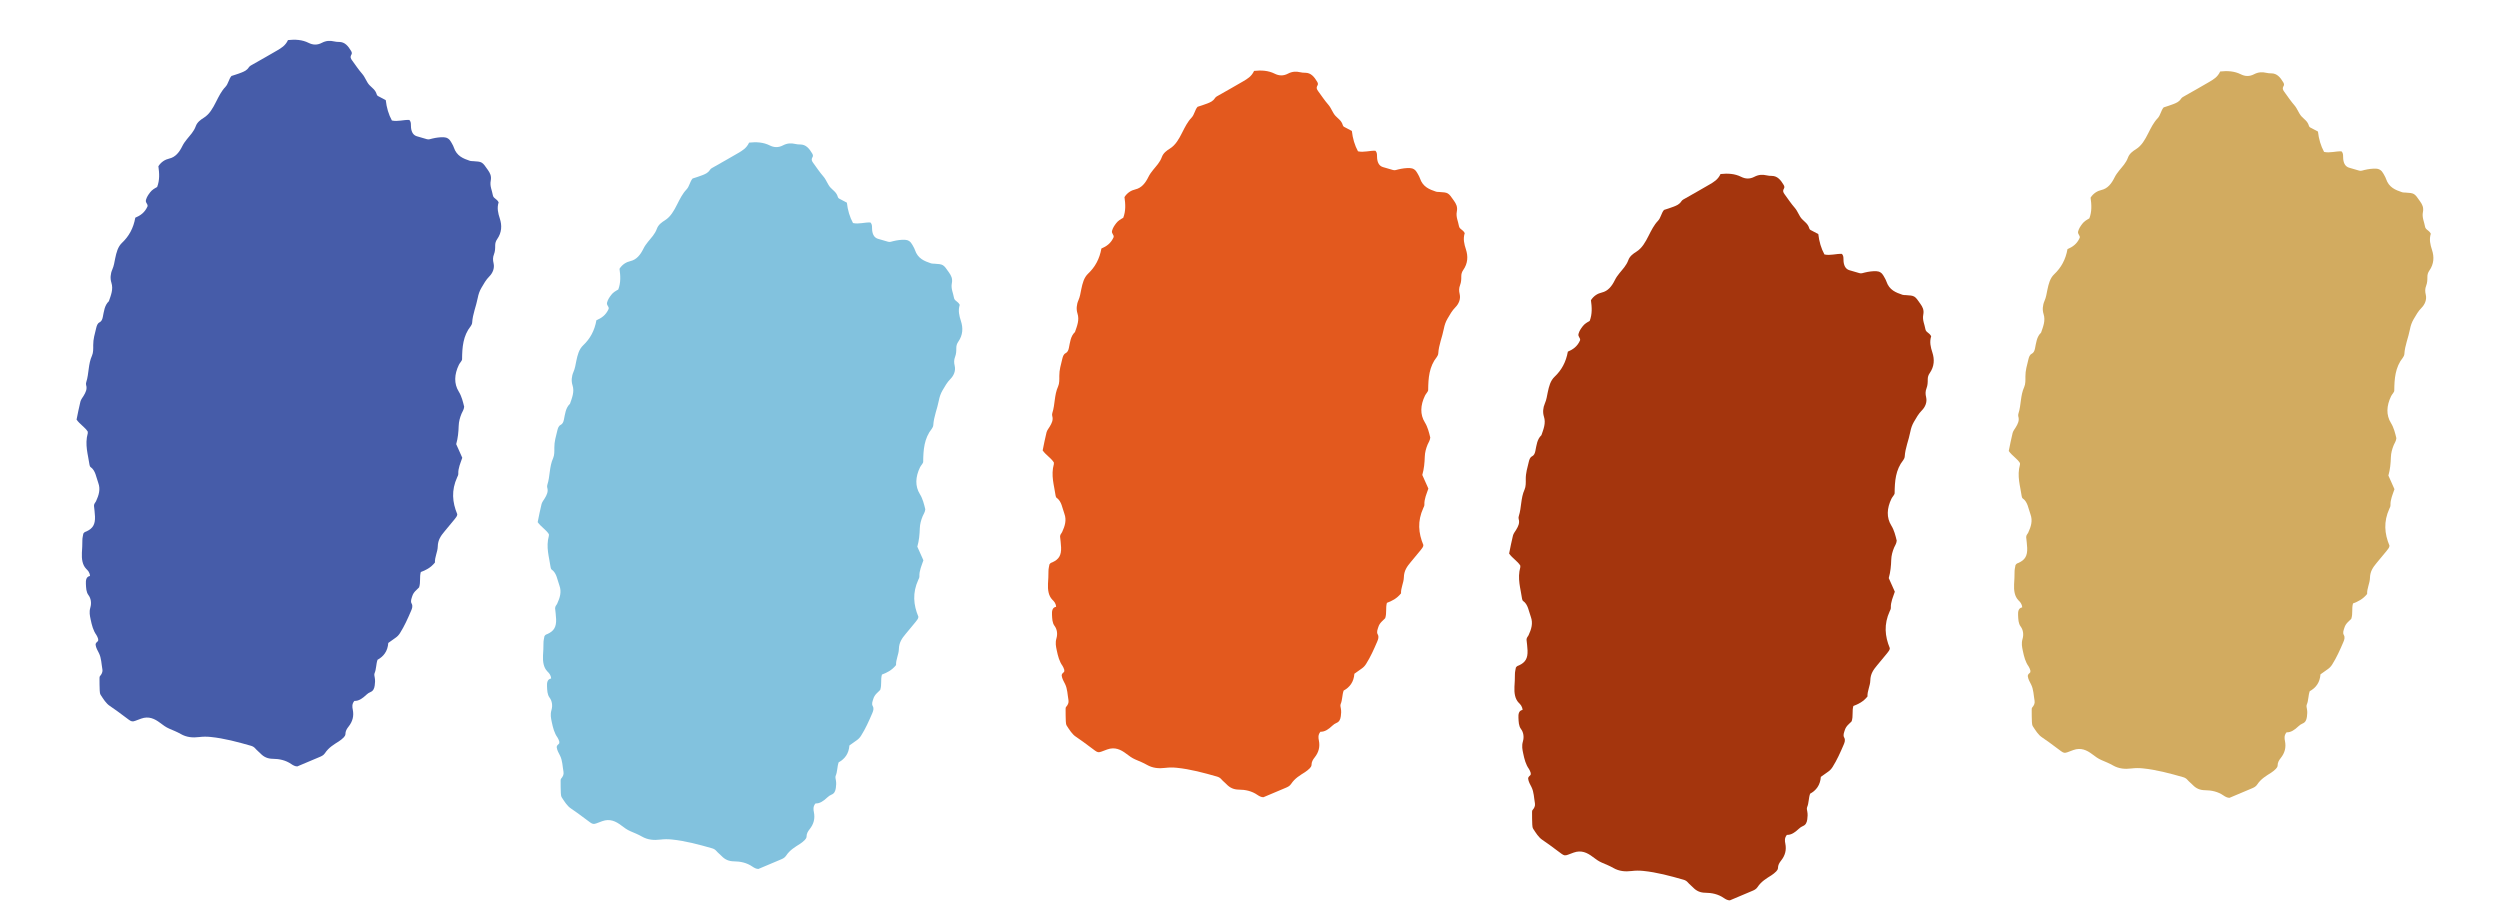
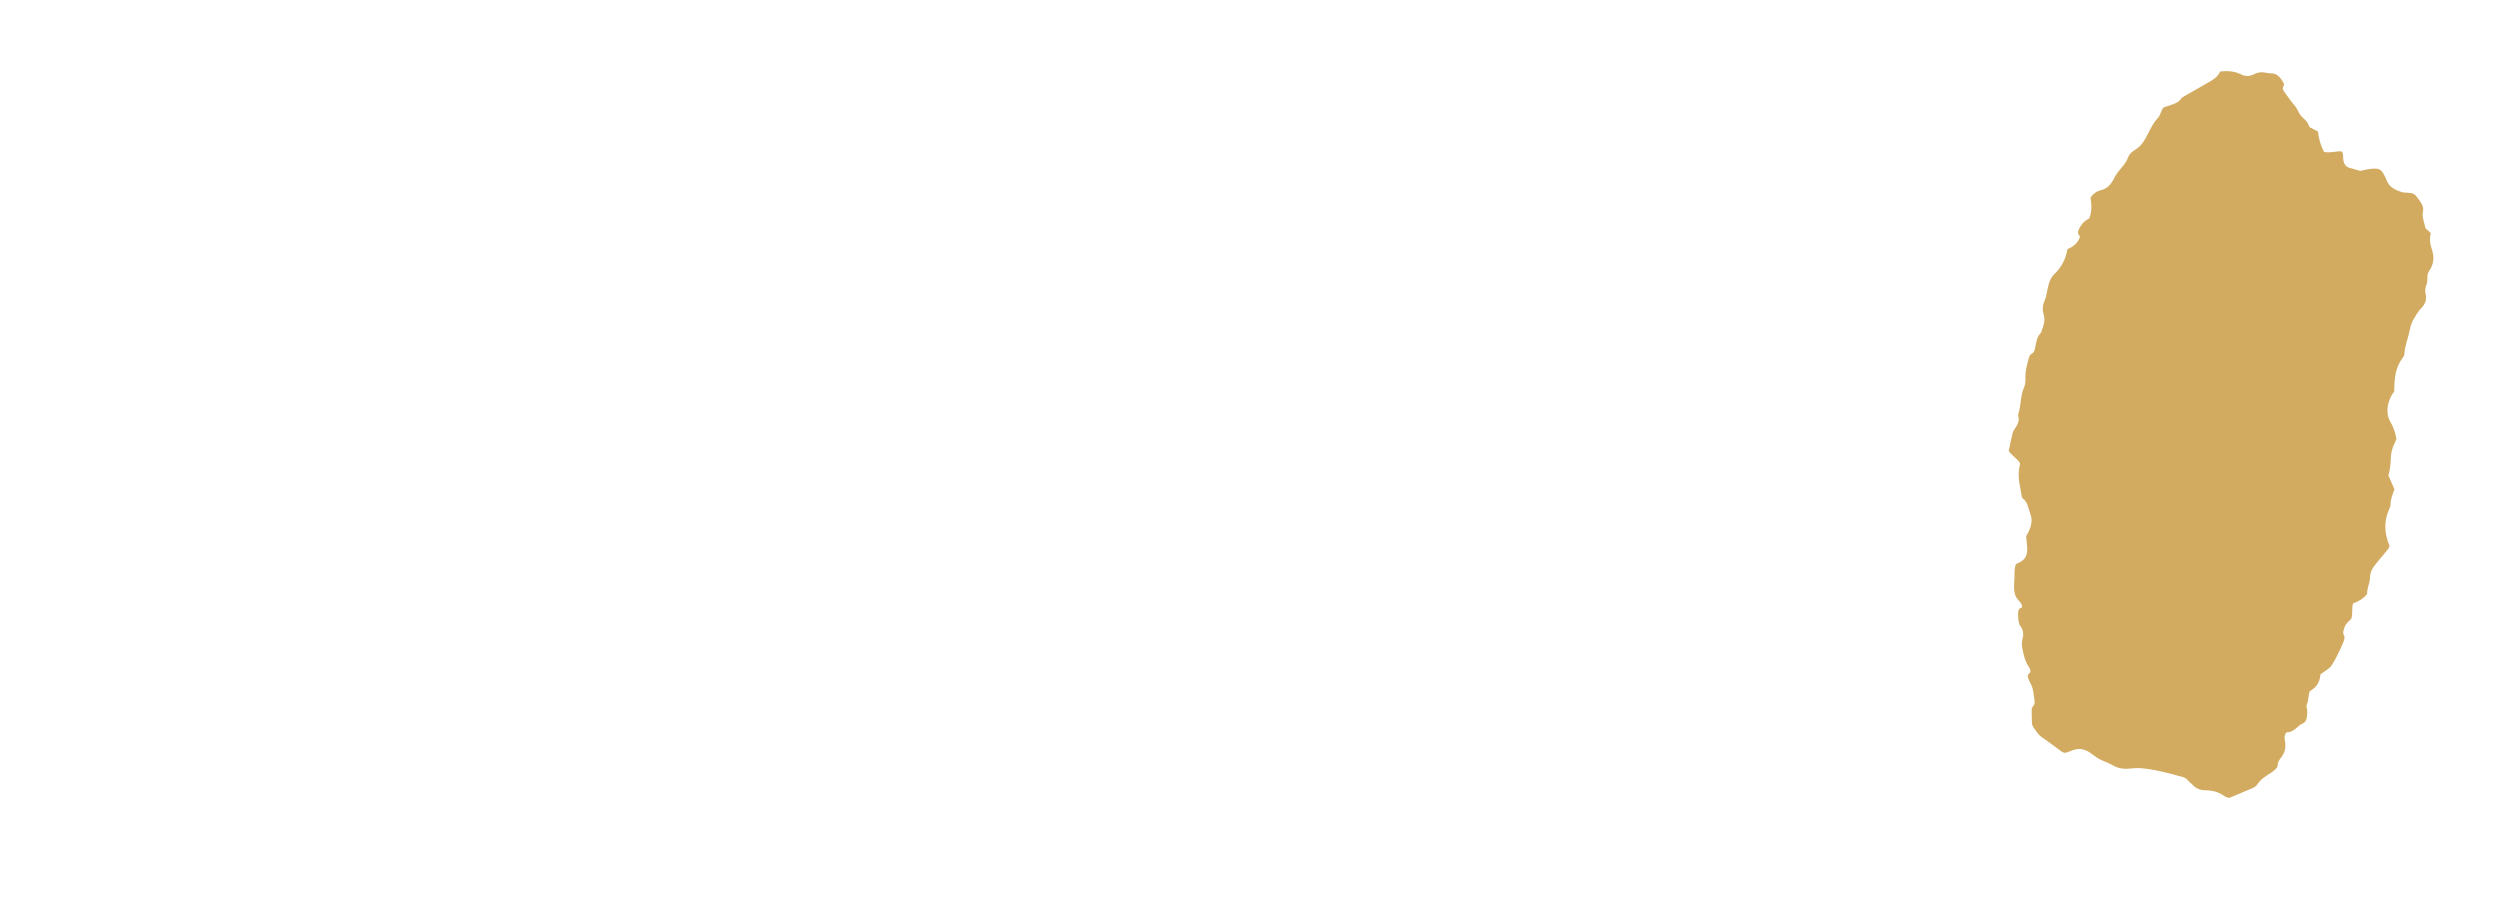
<svg xmlns="http://www.w3.org/2000/svg" width="4218" height="1559" viewBox="0 0 4218 1559" fill="none">
-   <path d="M3258.28 567.33C3255.21 577.063 3257.4 585.839 3260.26 594.579C3264.1 606.353 3263.73 618.238 3255.71 629.691C3253.46 632.892 3252.43 636.383 3252.48 640.385C3252.53 645.247 3252.32 650.256 3250.47 654.923C3248.32 660.345 3248.52 664.933 3249.77 670.209C3251.8 678.739 3248 686.973 3242.6 692.383C3236.98 698.013 3233.2 704.809 3229.18 711.731C3226.13 716.964 3224.22 722.478 3223.07 728.574C3220.42 742.563 3214.48 755.908 3213.64 770.312C3213.53 772.262 3212.43 774.739 3211.23 776.252C3198.16 792.653 3196.81 811.874 3196.61 832.148C3196.58 834.771 3192.91 838.029 3191.27 841.419C3183.4 857.707 3182.69 873.289 3191.03 886.707C3195.91 894.559 3198.08 903.769 3200.16 912.257C3199.66 917.383 3197.17 920.345 3195.74 923.86C3193.03 930.481 3191.14 937.083 3190.9 944.469C3190.57 954.691 3189.66 965.064 3186.7 975.351C3190.12 983.019 3193.47 990.529 3196.95 998.341C3193.99 1007.25 3189.84 1015.8 3190.23 1025.28C3190.33 1027.56 3189.23 1029.33 3188.32 1031.33C3178.33 1053.31 3180.08 1073.34 3188.51 1093.57C3188.61 1096.56 3186.1 1099.44 3183.87 1102.23C3178.33 1109.15 3172.61 1115.86 3166.97 1122.65C3160.98 1129.84 3155.84 1136.78 3155.6 1148.12C3155.41 1157.02 3150.34 1165.98 3150.82 1175.12C3143.57 1184.1 3135.25 1188.04 3127 1191.13C3124.5 1199.85 3127.05 1207.85 3124.12 1217C3120.38 1221.09 3114.79 1224.56 3112.52 1231.93C3111.23 1236.12 3109.24 1240.44 3111.49 1244.31C3113.87 1248.39 3112.28 1252.62 3110.61 1256.54C3105.04 1269.56 3099.3 1282.47 3091.82 1294.24C3089.73 1297.54 3087.37 1299.96 3084.55 1301.92C3080.57 1304.68 3076.63 1307.54 3072.1 1310.77C3071.15 1324.72 3064.15 1333.65 3053.99 1339.16C3051.32 1346.81 3052.05 1354.69 3048.94 1361.97C3048.06 1364 3048.88 1367.19 3049.34 1369.67C3050.12 1373.87 3049.82 1378.17 3049.22 1382.52C3048.5 1387.79 3046.64 1391.83 3042 1393.67C3039.53 1394.64 3037.01 1396.37 3034.87 1398.42C3028.54 1404.51 3021.91 1408.97 3014.87 1408.58C3010.48 1413.78 3011.35 1419.06 3012.19 1423.21C3014.39 1434.12 3011.9 1443.35 3005.11 1451.9C3002.17 1455.6 2999.74 1459.43 2999.77 1464.92C2999.78 1466.57 2998.12 1468.98 2996.8 1470.28C2994.29 1472.76 2991.57 1474.99 2988.76 1476.79C2980.29 1482.19 2971.67 1487.03 2965.22 1496.84C2962.85 1500.43 2959.26 1501.96 2955.81 1503.39C2943.55 1508.49 2931.31 1513.72 2918.61 1519.09C2915.09 1519.13 2911.63 1517.31 2908.47 1515.13C2898.95 1508.56 2888.23 1506.33 2877.04 1506.23C2868.97 1506.17 2862.25 1503.37 2856.5 1497.31C2853.73 1494.39 2850.51 1492.08 2847.88 1488.97C2845.73 1486.43 2843.24 1485.06 2840.36 1484.24C2818 1477.88 2795.58 1471.73 2772.27 1469.38C2765.92 1468.74 2759.53 1468.75 2753.03 1469.57C2742.11 1470.94 2731.7 1469.98 2722.09 1464.46C2715.8 1460.83 2709.04 1458.21 2702.43 1455.34C2696.94 1452.97 2692.12 1449.41 2687.24 1445.69C2677.83 1438.53 2667.9 1433.88 2655.1 1438.48C2637.33 1444.87 2642.09 1445.93 2625.59 1433.82C2617.9 1428.18 2610.37 1422.31 2602.42 1417.14C2595.9 1412.9 2591.41 1405.37 2586.8 1398.37C2585.63 1396.59 2585.35 1393.56 2585.23 1390.98C2584.93 1384.59 2584.91 1378.13 2584.89 1371.69C2584.88 1370.11 2584.81 1367.81 2585.55 1366.95C2588.5 1363.58 2590.56 1359.92 2589.73 1355.27C2588.1 1346.14 2588.03 1336.27 2584.04 1328.22C2581.71 1323.5 2578.9 1319.07 2578.29 1313.82C2578.4 1309.7 2581.34 1309.38 2582.54 1307.18C2582.58 1306.09 2582.89 1304.84 2582.6 1304.01C2581.77 1301.69 2580.97 1299.21 2579.65 1297.39C2574.34 1290.09 2571.93 1280.82 2569.94 1271.19C2568.6 1264.68 2567.18 1258.67 2569.46 1250.95C2571.67 1243.41 2570.39 1235.54 2566.29 1230.1C2562.29 1224.8 2562.25 1217.81 2561.92 1211.04C2561.64 1205.17 2562.3 1198.84 2568.88 1197.78C2568.33 1191.31 2565.18 1188.57 2562.5 1185.82C2555.89 1179.04 2554.71 1169.06 2555.17 1158.78C2555.47 1151.88 2556.15 1144.98 2555.96 1138.07C2555.84 1133.94 2557.1 1129.52 2557.59 1126.32C2559.53 1123.31 2561.33 1123.29 2562.98 1122.54C2573.7 1117.6 2577.77 1110.67 2577.27 1097.54C2577.03 1091.16 2576.11 1084.92 2575.56 1079.31C2575.63 1075.52 2577.97 1073.98 2579.03 1071.66C2583.67 1061.59 2586.85 1051.68 2582.84 1040.82C2579.27 1031.13 2578.12 1019.62 2569.82 1014.02C2568.89 1013.39 2568.22 1011.66 2568.01 1010.21C2565.56 992.845 2559.73 976.317 2565.08 956.976C2565.21 956.488 2565.09 955.919 2565.08 954.255C2560.24 946.595 2552.08 942.239 2546.18 933.975C2548.28 923.88 2550.12 913.637 2552.68 903.578C2553.57 900.09 2556.17 896.979 2558.09 893.781C2561.49 888.107 2564.43 882.45 2562.28 875.567C2561.88 874.266 2562.03 872.264 2562.51 870.795C2567.27 856.171 2565.62 840.501 2572.25 825.966C2574.52 820.993 2574.35 814.104 2574.27 808.279C2574.15 798.305 2577.03 788.85 2579.35 779.266C2580.26 775.499 2581.48 771.618 2584.82 769.953C2588.24 768.253 2589.6 764.99 2590.43 761.019C2592.43 751.425 2593.22 741.251 2600.7 734.213C2604.28 723.893 2608.47 713.861 2604.92 702.892C2602.71 696.041 2603.32 687.805 2606.49 680.715C2609.28 674.466 2610.04 668.176 2611.38 661.809C2613.43 652.028 2615.75 642.373 2623 635.546C2634.51 624.698 2642.19 610.892 2645.27 593.301C2653.7 589.749 2661.21 584.777 2665.9 574.189C2666.85 569.859 2661.87 568.303 2663.3 563.162C2664.71 558.103 2667.39 554.37 2670.25 550.589C2673.53 546.263 2677.65 543.999 2682.15 541.437C2686.59 529.783 2685.88 518.356 2684.22 506.497C2689.04 498.97 2695.82 495.086 2702.58 493.543C2712.88 491.19 2719.48 483.025 2724.58 472.593C2726.82 468.01 2729.5 464.487 2732.4 460.847C2737.84 454.004 2743.94 448.222 2747.36 438.772C2749.75 432.158 2755.62 427.933 2760.89 424.673C2770.45 418.764 2776.16 408.421 2781.5 397.832C2786.13 388.656 2790.62 379.557 2797.43 372.458C2802.19 367.491 2802.98 359.399 2807.53 354.189C2813.03 352.347 2818.59 350.768 2824.06 348.557C2828.66 346.698 2833.32 345.044 2836.87 339.544C2838.43 337.123 2841.4 335.866 2843.83 334.466C2857.36 326.679 2870.98 319.224 2884.45 311.225C2891.34 307.134 2898.54 303.154 2902.88 293.616C2914.93 292.311 2926.79 292.872 2937.63 298.317C2944.86 301.948 2952.18 302.383 2960.1 298.232C2966.98 294.621 2973.73 294.209 2980.47 295.828C2983.33 296.517 2986.34 296.772 2989.33 296.771C2998.82 296.776 3004.48 303.712 3009.4 312.042C3010.37 313.69 3011.23 315.931 3010 317.923C3007.29 322.291 3008.96 325.018 3010.9 327.672C3016.61 335.487 3022.04 343.689 3028.27 350.815C3033.06 356.291 3035.42 364.274 3040.1 369.367C3044.63 374.291 3050.38 377.367 3052.58 385.22C3053.31 387.814 3055.5 388.472 3057.43 389.426C3060.85 391.118 3064.2 393.006 3067.86 394.957C3069.27 407.655 3072.66 419.137 3078.18 429.304C3087.98 431.559 3098.1 427.839 3107.54 428.365C3111.26 431.764 3109.96 437.303 3110.52 441.812C3111.44 449.336 3114.51 454.113 3120.27 455.894C3125.92 457.645 3131.68 459.042 3137.31 460.851C3140.32 461.816 3143.25 460.524 3146.24 459.812C3152.73 458.27 3159.17 457.353 3165.63 457.562C3171.15 457.743 3175.27 460.389 3178.14 465.757C3179.72 468.706 3181.58 471.492 3182.69 474.774C3187.65 489.497 3198.71 493.544 3209.92 497.369C3211.49 497.909 3213.28 497.761 3214.98 497.868C3230.62 498.835 3230.55 498.907 3240.11 512.707C3243.64 517.803 3246.57 522.705 3244.95 530.92C3243.15 539.983 3247.16 547.252 3248.53 555.326C3249.48 560.982 3255.09 560.992 3258.29 567.347L3258.28 567.33Z" fill="#A4350D" />
-   <path d="M1619.28 514.33C1616.21 524.063 1618.4 532.839 1621.26 541.579C1625.1 553.353 1624.73 565.238 1616.71 576.691C1614.46 579.892 1613.43 583.383 1613.48 587.385C1613.53 592.247 1613.32 597.256 1611.47 601.923C1609.32 607.345 1609.52 611.933 1610.77 617.209C1612.8 625.739 1609 633.973 1603.6 639.383C1597.98 645.013 1594.2 651.809 1590.18 658.731C1587.13 663.964 1585.22 669.478 1584.07 675.574C1581.42 689.563 1575.48 702.908 1574.64 717.312C1574.53 719.262 1573.43 721.739 1572.23 723.252C1559.16 739.653 1557.81 758.874 1557.61 779.148C1557.58 781.771 1553.91 785.029 1552.27 788.419C1544.4 804.707 1543.69 820.289 1552.03 833.707C1556.91 841.559 1559.08 850.769 1561.16 859.257C1560.66 864.383 1558.17 867.345 1556.74 870.86C1554.03 877.481 1552.14 884.083 1551.9 891.469C1551.57 901.691 1550.66 912.064 1547.7 922.351C1551.12 930.019 1554.47 937.529 1557.95 945.341C1554.99 954.251 1550.84 962.802 1551.23 972.276C1551.33 974.555 1550.23 976.327 1549.32 978.329C1539.33 1000.31 1541.08 1020.34 1549.51 1040.57C1549.61 1043.56 1547.1 1046.44 1544.87 1049.23C1539.33 1056.15 1533.61 1062.86 1527.97 1069.65C1521.98 1076.84 1516.84 1083.78 1516.6 1095.12C1516.41 1104.02 1511.34 1112.98 1511.82 1122.12C1504.57 1131.1 1496.25 1135.04 1488 1138.13C1485.5 1146.85 1488.05 1154.85 1485.12 1164C1481.38 1168.09 1475.79 1171.56 1473.52 1178.93C1472.23 1183.12 1470.24 1187.44 1472.49 1191.31C1474.87 1195.39 1473.28 1199.62 1471.61 1203.54C1466.04 1216.56 1460.3 1229.47 1452.82 1241.24C1450.73 1244.54 1448.37 1246.96 1445.55 1248.92C1441.57 1251.68 1437.63 1254.54 1433.1 1257.77C1432.15 1271.72 1425.15 1280.65 1414.99 1286.16C1412.32 1293.81 1413.05 1301.69 1409.94 1308.97C1409.06 1311 1409.88 1314.19 1410.34 1316.67C1411.12 1320.87 1410.82 1325.17 1410.22 1329.52C1409.5 1334.79 1407.64 1338.83 1403 1340.67C1400.53 1341.64 1398.01 1343.37 1395.87 1345.42C1389.54 1351.51 1382.91 1355.97 1375.87 1355.58C1371.48 1360.78 1372.35 1366.06 1373.19 1370.21C1375.39 1381.12 1372.9 1390.35 1366.11 1398.9C1363.17 1402.6 1360.74 1406.43 1360.77 1411.92C1360.78 1413.57 1359.12 1415.98 1357.8 1417.28C1355.29 1419.76 1352.57 1421.99 1349.76 1423.79C1341.29 1429.19 1332.67 1434.03 1326.22 1443.84C1323.85 1447.43 1320.26 1448.96 1316.81 1450.39C1304.55 1455.49 1292.31 1460.72 1279.61 1466.09C1276.09 1466.13 1272.63 1464.31 1269.47 1462.13C1259.95 1455.56 1249.23 1453.33 1238.04 1453.23C1229.97 1453.17 1223.25 1450.37 1217.5 1444.31C1214.73 1441.39 1211.51 1439.08 1208.88 1435.97C1206.73 1433.43 1204.24 1432.06 1201.36 1431.24C1179 1424.88 1156.58 1418.73 1133.27 1416.38C1126.92 1415.74 1120.53 1415.75 1114.03 1416.57C1103.11 1417.94 1092.7 1416.98 1083.09 1411.46C1076.8 1407.83 1070.04 1405.21 1063.43 1402.34C1057.94 1399.97 1053.12 1396.41 1048.24 1392.69C1038.83 1385.53 1028.9 1380.88 1016.1 1385.48C998.332 1391.87 1003.09 1392.93 986.59 1380.82C978.901 1375.18 971.37 1369.31 963.418 1364.14C956.901 1359.9 952.413 1352.37 947.802 1345.37C946.631 1343.59 946.346 1340.56 946.225 1337.98C945.926 1331.59 945.912 1325.13 945.885 1318.69C945.88 1317.11 945.811 1314.81 946.554 1313.95C949.501 1310.58 951.558 1306.92 950.732 1302.27C949.1 1293.14 949.027 1283.27 945.044 1275.22C942.712 1270.5 939.899 1266.07 939.289 1260.82C939.4 1256.7 942.336 1256.38 943.536 1254.18C943.575 1253.09 943.895 1251.84 943.602 1251.01C942.77 1248.69 941.969 1246.21 940.649 1244.39C935.342 1237.09 932.925 1227.82 930.939 1218.19C929.601 1211.68 928.184 1205.67 930.456 1197.95C932.675 1190.41 931.393 1182.54 927.287 1177.1C923.291 1171.8 923.253 1164.81 922.923 1158.04C922.636 1152.17 923.305 1145.84 929.876 1144.78C929.327 1138.31 926.184 1135.57 923.502 1132.82C916.89 1126.04 915.707 1116.06 916.167 1105.78C916.47 1098.88 917.148 1091.98 916.956 1085.07C916.843 1080.94 918.104 1076.52 918.585 1073.32C920.531 1070.31 922.328 1070.29 923.975 1069.54C934.7 1064.6 938.767 1057.67 938.273 1044.54C938.032 1038.16 937.113 1031.92 936.564 1026.31C936.628 1022.52 938.97 1020.98 940.035 1018.66C944.665 1008.59 947.845 998.677 943.84 987.816C940.268 978.132 939.116 966.62 930.823 961.021C929.891 960.388 929.22 958.659 929.015 957.209C926.565 939.845 920.729 923.317 926.083 903.976C926.214 903.488 926.093 902.919 926.079 901.255C921.237 893.595 913.077 889.239 907.177 880.975C909.283 870.88 911.124 860.637 913.68 850.578C914.566 847.09 917.17 843.979 919.086 840.781C922.489 835.107 925.433 829.45 923.282 822.567C922.877 821.266 923.033 819.264 923.513 817.795C928.271 803.171 926.623 787.501 933.251 772.966C935.52 767.993 935.349 761.104 935.273 755.279C935.149 745.305 938.03 735.85 940.352 726.266C941.265 722.499 942.481 718.618 945.821 716.953C949.239 715.253 950.601 711.99 951.429 708.019C953.428 698.425 954.223 688.251 961.698 681.213C965.282 670.893 969.473 660.861 965.924 649.892C963.711 643.041 964.318 634.805 967.486 627.715C970.278 621.466 971.043 615.176 972.38 608.809C974.434 599.028 976.754 589.373 984.001 582.546C995.508 571.698 1003.19 557.892 1006.27 540.301C1014.7 536.749 1022.21 531.777 1026.9 521.189C1027.85 516.859 1022.87 515.303 1024.3 510.162C1025.71 505.103 1028.39 501.37 1031.25 497.589C1034.53 493.263 1038.65 490.999 1043.15 488.437C1047.59 476.783 1046.88 465.356 1045.22 453.497C1050.04 445.97 1056.82 442.086 1063.58 440.543C1073.88 438.19 1080.48 430.025 1085.58 419.593C1087.82 415.01 1090.5 411.487 1093.4 407.847C1098.84 401.004 1104.94 395.222 1108.36 385.772C1110.75 379.158 1116.62 374.933 1121.89 371.673C1131.45 365.764 1137.16 355.421 1142.5 344.832C1147.13 335.656 1151.62 326.557 1158.43 319.458C1163.19 314.491 1163.98 306.399 1168.53 301.189C1174.03 299.347 1179.59 297.768 1185.06 295.557C1189.66 293.698 1194.32 292.044 1197.87 286.544C1199.43 284.123 1202.4 282.866 1204.83 281.466C1218.36 273.679 1231.98 266.224 1245.45 258.225C1252.34 254.134 1259.54 250.154 1263.88 240.616C1275.93 239.311 1287.79 239.872 1298.63 245.317C1305.86 248.948 1313.18 249.383 1321.1 245.232C1327.98 241.621 1334.73 241.209 1341.47 242.828C1344.33 243.517 1347.34 243.772 1350.33 243.771C1359.82 243.776 1365.48 250.712 1370.4 259.042C1371.37 260.69 1372.23 262.931 1371 264.923C1368.29 269.291 1369.96 272.018 1371.9 274.672C1377.61 282.487 1383.04 290.689 1389.27 297.815C1394.06 303.291 1396.42 311.274 1401.1 316.367C1405.63 321.291 1411.38 324.367 1413.58 332.22C1414.31 334.814 1416.5 335.472 1418.43 336.426C1421.85 338.118 1425.2 340.006 1428.86 341.957C1430.27 354.655 1433.66 366.137 1439.18 376.304C1448.98 378.559 1459.1 374.839 1468.54 375.365C1472.26 378.764 1470.96 384.303 1471.52 388.812C1472.44 396.336 1475.51 401.113 1481.27 402.894C1486.92 404.645 1492.68 406.042 1498.31 407.851C1501.32 408.816 1504.25 407.524 1507.24 406.812C1513.73 405.27 1520.17 404.353 1526.63 404.562C1532.15 404.743 1536.27 407.389 1539.14 412.757C1540.72 415.706 1542.58 418.492 1543.69 421.774C1548.65 436.497 1559.71 440.544 1570.92 444.369C1572.49 444.909 1574.28 444.761 1575.98 444.868C1591.62 445.835 1591.55 445.907 1601.11 459.707C1604.64 464.803 1607.57 469.705 1605.95 477.92C1604.15 486.983 1608.16 494.252 1609.53 502.326C1610.48 507.982 1616.09 507.992 1619.29 514.347L1619.28 514.33Z" fill="#82C2DE" />
-   <path d="M841.28 341.33C838.212 351.063 840.401 359.839 843.258 368.579C847.105 380.353 846.733 392.238 838.707 403.691C836.464 406.892 835.432 410.383 835.477 414.385C835.528 419.247 835.32 424.256 833.47 428.923C831.316 434.345 831.515 438.933 832.771 444.209C834.796 452.739 831.001 460.973 825.599 466.383C819.977 472.013 816.204 478.809 812.178 485.731C809.134 490.964 807.217 496.478 806.066 502.574C803.419 516.563 797.479 529.908 796.641 544.312C796.525 546.262 795.434 548.739 794.232 550.252C781.161 566.653 779.814 585.874 779.612 606.148C779.584 608.771 775.913 612.029 774.272 615.419C766.405 631.707 765.69 647.289 774.033 660.707C778.914 668.559 781.083 677.769 783.158 686.257C782.656 691.383 780.172 694.345 778.738 697.86C776.033 704.481 774.141 711.083 773.901 718.469C773.568 728.691 772.656 739.064 769.701 749.351C773.118 757.019 776.465 764.529 779.946 772.341C776.986 781.251 772.839 789.802 773.231 799.276C773.326 801.555 772.231 803.327 771.32 805.329C761.329 827.306 763.079 847.343 771.512 867.573C771.609 870.564 769.101 873.436 766.866 876.227C761.326 883.149 755.614 889.857 749.965 896.645C743.978 903.838 738.835 910.776 738.597 922.125C738.405 931.024 733.341 939.985 733.819 949.119C726.573 958.095 718.253 962.04 709.996 965.129C707.504 973.851 710.052 981.845 707.118 991C703.38 995.091 697.786 998.559 695.523 1005.93C694.235 1010.12 692.241 1014.44 694.494 1018.31C696.873 1022.39 695.283 1026.62 693.608 1030.54C688.039 1043.56 682.296 1056.47 674.825 1068.24C672.732 1071.54 670.368 1073.96 667.547 1075.92C663.572 1078.68 659.63 1081.54 655.1 1084.77C654.149 1098.72 647.146 1107.65 636.994 1113.16C634.324 1120.81 635.047 1128.69 631.936 1135.97C631.064 1138 631.883 1141.19 632.337 1143.67C633.116 1147.87 632.819 1152.17 632.221 1156.52C631.5 1161.79 629.641 1165.83 625.004 1167.67C622.528 1168.64 620.005 1170.37 617.872 1172.42C611.541 1178.51 604.915 1182.97 597.875 1182.58C593.481 1187.78 594.354 1193.06 595.191 1197.21C597.392 1208.12 594.897 1217.35 588.114 1225.9C585.174 1229.6 582.742 1233.43 582.768 1238.92C582.776 1240.57 581.124 1242.98 579.801 1244.28C577.293 1246.76 574.565 1248.99 571.758 1250.79C563.292 1256.19 554.668 1261.03 548.215 1270.84C545.851 1274.43 542.259 1275.96 538.805 1277.39C526.545 1282.49 514.307 1287.72 501.608 1293.09C498.091 1293.13 494.631 1291.31 491.471 1289.13C481.951 1282.56 471.226 1280.33 460.041 1280.23C451.97 1280.17 445.255 1277.37 439.502 1271.31C436.727 1268.39 433.507 1266.08 430.883 1262.97C428.73 1260.43 426.24 1259.06 423.358 1258.24C400.998 1251.88 378.584 1245.73 355.267 1243.38C348.919 1242.74 342.529 1242.75 336.026 1243.57C325.106 1244.94 314.698 1243.98 305.091 1238.46C298.799 1234.83 292.044 1232.21 285.427 1229.34C279.944 1226.97 275.117 1223.41 270.239 1219.69C260.834 1212.53 250.902 1207.88 238.1 1212.48C220.332 1218.87 225.092 1219.93 208.59 1207.82C200.901 1202.18 193.37 1196.31 185.418 1191.14C178.901 1186.9 174.413 1179.37 169.802 1172.37C168.631 1170.59 168.346 1167.56 168.225 1164.98C167.926 1158.59 167.912 1152.13 167.885 1145.69C167.88 1144.11 167.811 1141.81 168.554 1140.95C171.501 1137.58 173.558 1133.92 172.732 1129.27C171.1 1120.14 171.027 1110.27 167.044 1102.22C164.712 1097.5 161.899 1093.07 161.289 1087.82C161.4 1083.7 164.336 1083.38 165.536 1081.18C165.575 1080.09 165.895 1078.84 165.602 1078.01C164.77 1075.69 163.969 1073.21 162.649 1071.39C157.342 1064.09 154.925 1054.82 152.939 1045.19C151.601 1038.68 150.184 1032.67 152.456 1024.95C154.675 1017.41 153.393 1009.54 149.287 1004.1C145.291 998.797 145.253 991.811 144.923 985.039C144.636 979.165 145.305 972.836 151.876 971.785C151.327 965.31 148.184 962.571 145.502 959.822C138.89 953.041 137.707 943.063 138.167 932.784C138.47 925.882 139.148 918.983 138.956 912.074C138.843 907.942 140.104 903.515 140.585 900.323C142.531 897.315 144.328 897.294 145.975 896.535C156.7 891.603 160.767 884.67 160.273 871.541C160.032 865.156 159.113 858.924 158.564 853.308C158.628 849.516 160.97 847.981 162.035 845.664C166.665 835.589 169.845 825.677 165.84 814.816C162.268 805.132 161.116 793.62 152.823 788.021C151.891 787.388 151.22 785.659 151.015 784.209C148.565 766.845 142.729 750.317 148.083 730.976C148.214 730.488 148.093 729.919 148.079 728.255C143.237 720.595 135.077 716.239 129.177 707.975C131.283 697.88 133.124 687.637 135.68 677.578C136.566 674.09 139.17 670.979 141.086 667.781C144.489 662.107 147.433 656.45 145.282 649.567C144.877 648.266 145.033 646.264 145.513 644.795C150.271 630.171 148.623 614.501 155.251 599.966C157.52 594.993 157.349 588.104 157.273 582.279C157.149 572.305 160.03 562.85 162.352 553.266C163.265 549.499 164.481 545.618 167.821 543.953C171.239 542.253 172.601 538.99 173.429 535.019C175.428 525.425 176.223 515.251 183.698 508.213C187.282 497.893 191.473 487.861 187.924 476.892C185.711 470.041 186.318 461.805 189.486 454.715C192.278 448.466 193.043 442.176 194.38 435.809C196.434 426.028 198.754 416.373 206.001 409.546C217.508 398.698 225.187 384.892 228.269 367.301C236.704 363.749 244.208 358.777 248.901 348.189C249.848 343.859 244.873 342.303 246.304 337.162C247.708 332.103 250.388 328.37 253.251 324.589C256.529 320.263 260.655 317.999 265.149 315.437C269.588 303.783 268.884 292.356 267.221 280.497C272.041 272.97 278.815 269.086 285.578 267.543C295.884 265.19 302.484 257.025 307.579 246.593C309.818 242.01 312.5 238.487 315.396 234.847C320.84 228.004 326.935 222.222 330.355 212.772C332.748 206.158 338.619 201.933 343.894 198.673C353.447 192.764 359.16 182.421 364.501 171.832C369.126 162.656 373.623 153.557 380.43 146.458C385.194 141.491 385.977 133.399 390.535 128.189C396.029 126.347 401.592 124.768 407.062 122.557C411.658 120.698 416.315 119.044 419.87 113.544C421.433 111.123 424.396 109.866 426.825 108.466C440.358 100.679 453.983 93.224 467.455 85.225C474.343 81.135 481.54 77.154 485.882 67.616C497.934 66.311 509.791 66.872 520.634 72.317C527.861 75.948 535.184 76.383 543.1 72.232C549.983 68.621 556.726 68.209 563.47 69.828C566.328 70.517 569.336 70.772 572.326 70.771C581.823 70.776 587.48 77.713 592.399 86.042C593.369 87.69 594.234 89.931 593 91.923C590.295 96.291 591.96 99.018 593.896 101.672C599.606 109.487 605.041 117.689 611.272 124.815C616.063 130.291 618.416 138.274 623.101 143.367C627.628 148.291 633.382 151.367 635.584 159.22C636.311 161.814 638.504 162.472 640.426 163.426C643.85 165.118 647.2 167.006 650.86 168.957C652.272 181.655 655.656 193.137 661.185 203.304C670.978 205.559 681.1 201.839 690.538 202.365C694.265 205.764 692.963 211.303 693.519 215.812C694.445 223.336 697.508 228.113 703.273 229.894C708.922 231.645 714.683 233.042 720.312 234.851C723.316 235.816 726.251 234.524 729.244 233.812C735.728 232.27 742.173 231.353 748.626 231.562C754.145 231.743 758.266 234.389 761.144 239.757C762.724 242.706 764.582 245.492 765.687 248.774C770.647 263.497 781.715 267.544 792.917 271.369C794.489 271.909 796.283 271.761 797.982 271.868C813.619 272.835 813.551 272.907 823.108 286.707C826.636 291.803 829.569 296.705 827.946 304.92C826.154 313.983 830.159 321.252 831.526 329.326C832.481 334.982 838.089 334.992 841.291 341.347L841.28 341.33Z" fill="#465CA9" />
  <path d="M4101.28 394.33C4098.21 404.063 4100.4 412.839 4103.26 421.579C4107.1 433.353 4106.73 445.238 4098.71 456.691C4096.46 459.892 4095.43 463.383 4095.48 467.385C4095.53 472.247 4095.32 477.256 4093.47 481.923C4091.32 487.345 4091.52 491.933 4092.77 497.209C4094.8 505.739 4091 513.973 4085.6 519.383C4079.98 525.013 4076.2 531.809 4072.18 538.731C4069.13 543.964 4067.22 549.478 4066.07 555.574C4063.42 569.563 4057.48 582.908 4056.64 597.312C4056.53 599.262 4055.43 601.739 4054.23 603.252C4041.16 619.653 4039.81 638.874 4039.61 659.148C4039.58 661.771 4035.91 665.029 4034.27 668.419C4026.4 684.707 4025.69 700.289 4034.03 713.707C4038.91 721.559 4041.08 730.769 4043.16 739.257C4042.66 744.383 4040.17 747.345 4038.74 750.86C4036.03 757.481 4034.14 764.083 4033.9 771.469C4033.57 781.691 4032.66 792.064 4029.7 802.351C4033.12 810.019 4036.47 817.529 4039.95 825.341C4036.99 834.251 4032.84 842.802 4033.23 852.276C4033.33 854.555 4032.23 856.327 4031.32 858.329C4021.33 880.306 4023.08 900.343 4031.51 920.573C4031.61 923.564 4029.1 926.436 4026.87 929.227C4021.33 936.149 4015.61 942.857 4009.97 949.645C4003.98 956.838 3998.84 963.776 3998.6 975.125C3998.41 984.024 3993.34 992.985 3993.82 1002.12C3986.57 1011.1 3978.25 1015.04 3970 1018.13C3967.5 1026.85 3970.05 1034.85 3967.12 1044C3963.38 1048.09 3957.79 1051.56 3955.52 1058.93C3954.23 1063.12 3952.24 1067.44 3954.49 1071.31C3956.87 1075.39 3955.28 1079.62 3953.61 1083.54C3948.04 1096.56 3942.3 1109.47 3934.82 1121.24C3932.73 1124.54 3930.37 1126.96 3927.55 1128.92C3923.57 1131.68 3919.63 1134.54 3915.1 1137.77C3914.15 1151.72 3907.15 1160.65 3896.99 1166.16C3894.32 1173.81 3895.05 1181.69 3891.94 1188.97C3891.06 1191 3891.88 1194.19 3892.34 1196.67C3893.12 1200.87 3892.82 1205.17 3892.22 1209.52C3891.5 1214.79 3889.64 1218.83 3885 1220.67C3882.53 1221.64 3880.01 1223.37 3877.87 1225.42C3871.54 1231.51 3864.91 1235.97 3857.87 1235.58C3853.48 1240.78 3854.35 1246.06 3855.19 1250.21C3857.39 1261.12 3854.9 1270.35 3848.11 1278.9C3845.17 1282.6 3842.74 1286.43 3842.77 1291.92C3842.78 1293.57 3841.12 1295.98 3839.8 1297.28C3837.29 1299.76 3834.57 1301.99 3831.76 1303.79C3823.29 1309.19 3814.67 1314.03 3808.22 1323.84C3805.85 1327.43 3802.26 1328.96 3798.81 1330.39C3786.55 1335.49 3774.31 1340.72 3761.61 1346.09C3758.09 1346.13 3754.63 1344.31 3751.47 1342.13C3741.95 1335.56 3731.23 1333.33 3720.04 1333.23C3711.97 1333.17 3705.25 1330.37 3699.5 1324.31C3696.73 1321.39 3693.51 1319.08 3690.88 1315.97C3688.73 1313.43 3686.24 1312.06 3683.36 1311.24C3661 1304.88 3638.58 1298.73 3615.27 1296.38C3608.92 1295.74 3602.53 1295.75 3596.03 1296.57C3585.11 1297.94 3574.7 1296.98 3565.09 1291.46C3558.8 1287.83 3552.04 1285.21 3545.43 1282.34C3539.94 1279.97 3535.12 1276.41 3530.24 1272.69C3520.83 1265.53 3510.9 1260.88 3498.1 1265.48C3480.33 1271.87 3485.09 1272.93 3468.59 1260.82C3460.9 1255.18 3453.37 1249.31 3445.42 1244.14C3438.9 1239.9 3434.41 1232.37 3429.8 1225.37C3428.63 1223.59 3428.35 1220.56 3428.23 1217.98C3427.93 1211.59 3427.91 1205.13 3427.89 1198.69C3427.88 1197.11 3427.81 1194.81 3428.55 1193.95C3431.5 1190.58 3433.56 1186.92 3432.73 1182.27C3431.1 1173.14 3431.03 1163.27 3427.04 1155.22C3424.71 1150.5 3421.9 1146.07 3421.29 1140.82C3421.4 1136.7 3424.34 1136.38 3425.54 1134.18C3425.58 1133.09 3425.89 1131.84 3425.6 1131.01C3424.77 1128.69 3423.97 1126.21 3422.65 1124.39C3417.34 1117.09 3414.93 1107.82 3412.94 1098.19C3411.6 1091.68 3410.18 1085.67 3412.46 1077.95C3414.67 1070.41 3413.39 1062.54 3409.29 1057.1C3405.29 1051.8 3405.25 1044.81 3404.92 1038.04C3404.64 1032.17 3405.3 1025.84 3411.88 1024.78C3411.33 1018.31 3408.18 1015.57 3405.5 1012.82C3398.89 1006.04 3397.71 996.063 3398.17 985.784C3398.47 978.882 3399.15 971.983 3398.96 965.074C3398.84 960.942 3400.1 956.515 3400.59 953.323C3402.53 950.315 3404.33 950.294 3405.98 949.535C3416.7 944.603 3420.77 937.67 3420.27 924.541C3420.03 918.156 3419.11 911.924 3418.56 906.308C3418.63 902.516 3420.97 900.981 3422.03 898.664C3426.67 888.589 3429.85 878.677 3425.84 867.816C3422.27 858.132 3421.12 846.62 3412.82 841.021C3411.89 840.388 3411.22 838.659 3411.01 837.209C3408.56 819.845 3402.73 803.317 3408.08 783.976C3408.21 783.488 3408.09 782.919 3408.08 781.255C3403.24 773.595 3395.08 769.239 3389.18 760.975C3391.28 750.88 3393.12 740.637 3395.68 730.578C3396.57 727.09 3399.17 723.979 3401.09 720.781C3404.49 715.107 3407.43 709.45 3405.28 702.567C3404.88 701.266 3405.03 699.264 3405.51 697.795C3410.27 683.171 3408.62 667.501 3415.25 652.966C3417.52 647.993 3417.35 641.104 3417.27 635.279C3417.15 625.305 3420.03 615.85 3422.35 606.266C3423.26 602.499 3424.48 598.618 3427.82 596.953C3431.24 595.253 3432.6 591.99 3433.43 588.019C3435.43 578.425 3436.22 568.251 3443.7 561.213C3447.28 550.893 3451.47 540.861 3447.92 529.892C3445.71 523.041 3446.32 514.805 3449.49 507.715C3452.28 501.466 3453.04 495.176 3454.38 488.809C3456.43 479.028 3458.75 469.373 3466 462.546C3477.51 451.698 3485.19 437.892 3488.27 420.301C3496.7 416.749 3504.21 411.777 3508.9 401.189C3509.85 396.859 3504.87 395.303 3506.3 390.162C3507.71 385.103 3510.39 381.37 3513.25 377.589C3516.53 373.263 3520.65 370.999 3525.15 368.437C3529.59 356.783 3528.88 345.356 3527.22 333.497C3532.04 325.97 3538.82 322.086 3545.58 320.543C3555.88 318.19 3562.48 310.025 3567.58 299.593C3569.82 295.01 3572.5 291.487 3575.4 287.847C3580.84 281.004 3586.94 275.222 3590.36 265.772C3592.75 259.158 3598.62 254.933 3603.89 251.673C3613.45 245.764 3619.16 235.421 3624.5 224.832C3629.13 215.656 3633.62 206.557 3640.43 199.458C3645.19 194.491 3645.98 186.399 3650.53 181.189C3656.03 179.347 3661.59 177.768 3667.06 175.557C3671.66 173.698 3676.32 172.044 3679.87 166.544C3681.43 164.123 3684.4 162.866 3686.83 161.466C3700.36 153.679 3713.98 146.224 3727.45 138.225C3734.34 134.134 3741.54 130.154 3745.88 120.616C3757.93 119.311 3769.79 119.872 3780.63 125.317C3787.86 128.948 3795.18 129.383 3803.1 125.232C3809.98 121.621 3816.73 121.209 3823.47 122.828C3826.33 123.517 3829.34 123.772 3832.33 123.771C3841.82 123.776 3847.48 130.712 3852.4 139.042C3853.37 140.69 3854.23 142.931 3853 144.923C3850.29 149.291 3851.96 152.018 3853.9 154.672C3859.61 162.487 3865.04 170.689 3871.27 177.815C3876.06 183.291 3878.42 191.274 3883.1 196.367C3887.63 201.291 3893.38 204.367 3895.58 212.22C3896.31 214.814 3898.5 215.472 3900.43 216.426C3903.85 218.118 3907.2 220.006 3910.86 221.957C3912.27 234.655 3915.66 246.137 3921.18 256.304C3930.98 258.559 3941.1 254.839 3950.54 255.365C3954.26 258.764 3952.96 264.303 3953.52 268.812C3954.44 276.336 3957.51 281.113 3963.27 282.894C3968.92 284.645 3974.68 286.042 3980.31 287.851C3983.32 288.816 3986.25 287.524 3989.24 286.812C3995.73 285.27 4002.17 284.353 4008.63 284.562C4014.15 284.743 4018.27 287.389 4021.14 292.757C4022.72 295.706 4024.58 298.492 4025.69 301.774C4030.65 316.497 4041.71 320.544 4052.92 324.369C4054.49 324.909 4056.28 324.761 4057.98 324.868C4073.62 325.835 4073.55 325.907 4083.11 339.707C4086.64 344.803 4089.57 349.705 4087.95 357.92C4086.15 366.983 4090.16 374.252 4091.53 382.326C4092.48 387.982 4098.09 387.992 4101.29 394.347L4101.28 394.33Z" fill="#D2AB60" />
-   <path d="M2471.28 393.33C2468.21 403.063 2470.4 411.839 2473.26 420.579C2477.1 432.353 2476.73 444.238 2468.71 455.691C2466.46 458.892 2465.43 462.383 2465.48 466.385C2465.53 471.247 2465.32 476.256 2463.47 480.923C2461.32 486.345 2461.52 490.933 2462.77 496.209C2464.8 504.739 2461 512.973 2455.6 518.383C2449.98 524.013 2446.2 530.809 2442.18 537.731C2439.13 542.964 2437.22 548.478 2436.07 554.574C2433.42 568.563 2427.48 581.908 2426.64 596.312C2426.53 598.262 2425.43 600.739 2424.23 602.252C2411.16 618.653 2409.81 637.874 2409.61 658.148C2409.58 660.771 2405.91 664.029 2404.27 667.419C2396.4 683.707 2395.69 699.289 2404.03 712.707C2408.91 720.559 2411.08 729.769 2413.16 738.257C2412.66 743.383 2410.17 746.345 2408.74 749.86C2406.03 756.481 2404.14 763.083 2403.9 770.469C2403.57 780.691 2402.66 791.064 2399.7 801.351C2403.12 809.019 2406.47 816.529 2409.95 824.341C2406.99 833.251 2402.84 841.802 2403.23 851.276C2403.33 853.555 2402.23 855.327 2401.32 857.329C2391.33 879.306 2393.08 899.343 2401.51 919.573C2401.61 922.564 2399.1 925.436 2396.87 928.227C2391.33 935.149 2385.61 941.857 2379.97 948.645C2373.98 955.838 2368.84 962.776 2368.6 974.125C2368.41 983.024 2363.34 991.985 2363.82 1001.12C2356.57 1010.1 2348.25 1014.04 2340 1017.13C2337.5 1025.85 2340.05 1033.85 2337.12 1043C2333.38 1047.09 2327.79 1050.56 2325.52 1057.93C2324.23 1062.12 2322.24 1066.44 2324.49 1070.31C2326.87 1074.39 2325.28 1078.62 2323.61 1082.54C2318.04 1095.56 2312.3 1108.47 2304.82 1120.24C2302.73 1123.54 2300.37 1125.96 2297.55 1127.92C2293.57 1130.68 2289.63 1133.54 2285.1 1136.77C2284.15 1150.72 2277.15 1159.65 2266.99 1165.16C2264.32 1172.81 2265.05 1180.69 2261.94 1187.97C2261.06 1190 2261.88 1193.19 2262.34 1195.67C2263.12 1199.87 2262.82 1204.17 2262.22 1208.52C2261.5 1213.79 2259.64 1217.83 2255 1219.67C2252.53 1220.64 2250.01 1222.37 2247.87 1224.42C2241.54 1230.51 2234.91 1234.97 2227.87 1234.58C2223.48 1239.78 2224.35 1245.06 2225.19 1249.21C2227.39 1260.12 2224.9 1269.35 2218.11 1277.9C2215.17 1281.6 2212.74 1285.43 2212.77 1290.92C2212.78 1292.57 2211.12 1294.98 2209.8 1296.28C2207.29 1298.76 2204.57 1300.99 2201.76 1302.79C2193.29 1308.19 2184.67 1313.03 2178.22 1322.84C2175.85 1326.43 2172.26 1327.96 2168.81 1329.39C2156.55 1334.49 2144.31 1339.72 2131.61 1345.09C2128.09 1345.13 2124.63 1343.31 2121.47 1341.13C2111.95 1334.56 2101.23 1332.33 2090.04 1332.23C2081.97 1332.17 2075.25 1329.37 2069.5 1323.31C2066.73 1320.39 2063.51 1318.08 2060.88 1314.97C2058.73 1312.43 2056.24 1311.06 2053.36 1310.24C2031 1303.88 2008.58 1297.73 1985.27 1295.38C1978.92 1294.74 1972.53 1294.75 1966.03 1295.57C1955.11 1296.94 1944.7 1295.98 1935.09 1290.46C1928.8 1286.83 1922.04 1284.21 1915.43 1281.34C1909.94 1278.97 1905.12 1275.41 1900.24 1271.69C1890.83 1264.53 1880.9 1259.88 1868.1 1264.48C1850.33 1270.87 1855.09 1271.93 1838.59 1259.82C1830.9 1254.18 1823.37 1248.31 1815.42 1243.14C1808.9 1238.9 1804.41 1231.37 1799.8 1224.37C1798.63 1222.59 1798.35 1219.56 1798.23 1216.98C1797.93 1210.59 1797.91 1204.13 1797.89 1197.69C1797.88 1196.11 1797.81 1193.81 1798.55 1192.95C1801.5 1189.58 1803.56 1185.92 1802.73 1181.27C1801.1 1172.14 1801.03 1162.27 1797.04 1154.22C1794.71 1149.5 1791.9 1145.07 1791.29 1139.82C1791.4 1135.7 1794.34 1135.38 1795.54 1133.18C1795.58 1132.09 1795.89 1130.84 1795.6 1130.01C1794.77 1127.69 1793.97 1125.21 1792.65 1123.39C1787.34 1116.09 1784.93 1106.82 1782.94 1097.19C1781.6 1090.68 1780.18 1084.67 1782.46 1076.95C1784.67 1069.41 1783.39 1061.54 1779.29 1056.1C1775.29 1050.8 1775.25 1043.81 1774.92 1037.04C1774.64 1031.17 1775.3 1024.84 1781.88 1023.78C1781.33 1017.31 1778.18 1014.57 1775.5 1011.82C1768.89 1005.04 1767.71 995.063 1768.17 984.784C1768.47 977.882 1769.15 970.983 1768.96 964.074C1768.84 959.942 1770.1 955.515 1770.59 952.323C1772.53 949.315 1774.33 949.294 1775.98 948.535C1786.7 943.603 1790.77 936.67 1790.27 923.541C1790.03 917.156 1789.11 910.924 1788.56 905.308C1788.63 901.516 1790.97 899.981 1792.03 897.664C1796.67 887.589 1799.85 877.677 1795.84 866.816C1792.27 857.132 1791.12 845.62 1782.82 840.021C1781.89 839.388 1781.22 837.659 1781.01 836.209C1778.56 818.845 1772.73 802.317 1778.08 782.976C1778.21 782.488 1778.09 781.919 1778.08 780.255C1773.24 772.595 1765.08 768.239 1759.18 759.975C1761.28 749.88 1763.12 739.637 1765.68 729.578C1766.57 726.09 1769.17 722.979 1771.09 719.781C1774.49 714.107 1777.43 708.45 1775.28 701.567C1774.88 700.266 1775.03 698.264 1775.51 696.795C1780.27 682.171 1778.62 666.501 1785.25 651.966C1787.52 646.993 1787.35 640.104 1787.27 634.279C1787.15 624.305 1790.03 614.85 1792.35 605.266C1793.26 601.499 1794.48 597.618 1797.82 595.953C1801.24 594.253 1802.6 590.99 1803.43 587.019C1805.43 577.425 1806.22 567.251 1813.7 560.213C1817.28 549.893 1821.47 539.861 1817.92 528.892C1815.71 522.041 1816.32 513.805 1819.49 506.715C1822.28 500.466 1823.04 494.176 1824.38 487.809C1826.43 478.028 1828.75 468.373 1836 461.546C1847.51 450.698 1855.19 436.892 1858.27 419.301C1866.7 415.749 1874.21 410.777 1878.9 400.189C1879.85 395.859 1874.87 394.303 1876.3 389.162C1877.71 384.103 1880.39 380.37 1883.25 376.589C1886.53 372.263 1890.65 369.999 1895.15 367.437C1899.59 355.783 1898.88 344.356 1897.22 332.497C1902.04 324.97 1908.82 321.086 1915.58 319.543C1925.88 317.19 1932.48 309.025 1937.58 298.593C1939.82 294.01 1942.5 290.487 1945.4 286.847C1950.84 280.004 1956.94 274.222 1960.36 264.772C1962.75 258.158 1968.62 253.933 1973.89 250.673C1983.45 244.764 1989.16 234.421 1994.5 223.832C1999.13 214.656 2003.62 205.557 2010.43 198.458C2015.19 193.491 2015.98 185.399 2020.53 180.189C2026.03 178.347 2031.59 176.768 2037.06 174.557C2041.66 172.698 2046.32 171.044 2049.87 165.544C2051.43 163.123 2054.4 161.866 2056.83 160.466C2070.36 152.679 2083.98 145.224 2097.45 137.225C2104.34 133.134 2111.54 129.154 2115.88 119.616C2127.93 118.311 2139.79 118.872 2150.63 124.317C2157.86 127.948 2165.18 128.383 2173.1 124.232C2179.98 120.621 2186.73 120.209 2193.47 121.828C2196.33 122.517 2199.34 122.772 2202.33 122.771C2211.82 122.776 2217.48 129.712 2222.4 138.042C2223.37 139.69 2224.23 141.931 2223 143.923C2220.29 148.291 2221.96 151.018 2223.9 153.672C2229.61 161.487 2235.04 169.689 2241.27 176.815C2246.06 182.291 2248.42 190.274 2253.1 195.367C2257.63 200.291 2263.38 203.367 2265.58 211.22C2266.31 213.814 2268.5 214.472 2270.43 215.426C2273.85 217.118 2277.2 219.006 2280.86 220.957C2282.27 233.655 2285.66 245.137 2291.18 255.304C2300.98 257.559 2311.1 253.839 2320.54 254.365C2324.26 257.764 2322.96 263.303 2323.52 267.812C2324.44 275.336 2327.51 280.113 2333.27 281.894C2338.92 283.645 2344.68 285.042 2350.31 286.851C2353.32 287.816 2356.25 286.524 2359.24 285.812C2365.73 284.27 2372.17 283.353 2378.63 283.562C2384.15 283.743 2388.27 286.389 2391.14 291.757C2392.72 294.706 2394.58 297.492 2395.69 300.774C2400.65 315.497 2411.71 319.544 2422.92 323.369C2424.49 323.909 2426.28 323.761 2427.98 323.868C2443.62 324.835 2443.55 324.907 2453.11 338.707C2456.64 343.803 2459.57 348.705 2457.95 356.92C2456.15 365.983 2460.16 373.252 2461.53 381.326C2462.48 386.982 2468.09 386.992 2471.29 393.347L2471.28 393.33Z" fill="#E3591E" />
</svg>